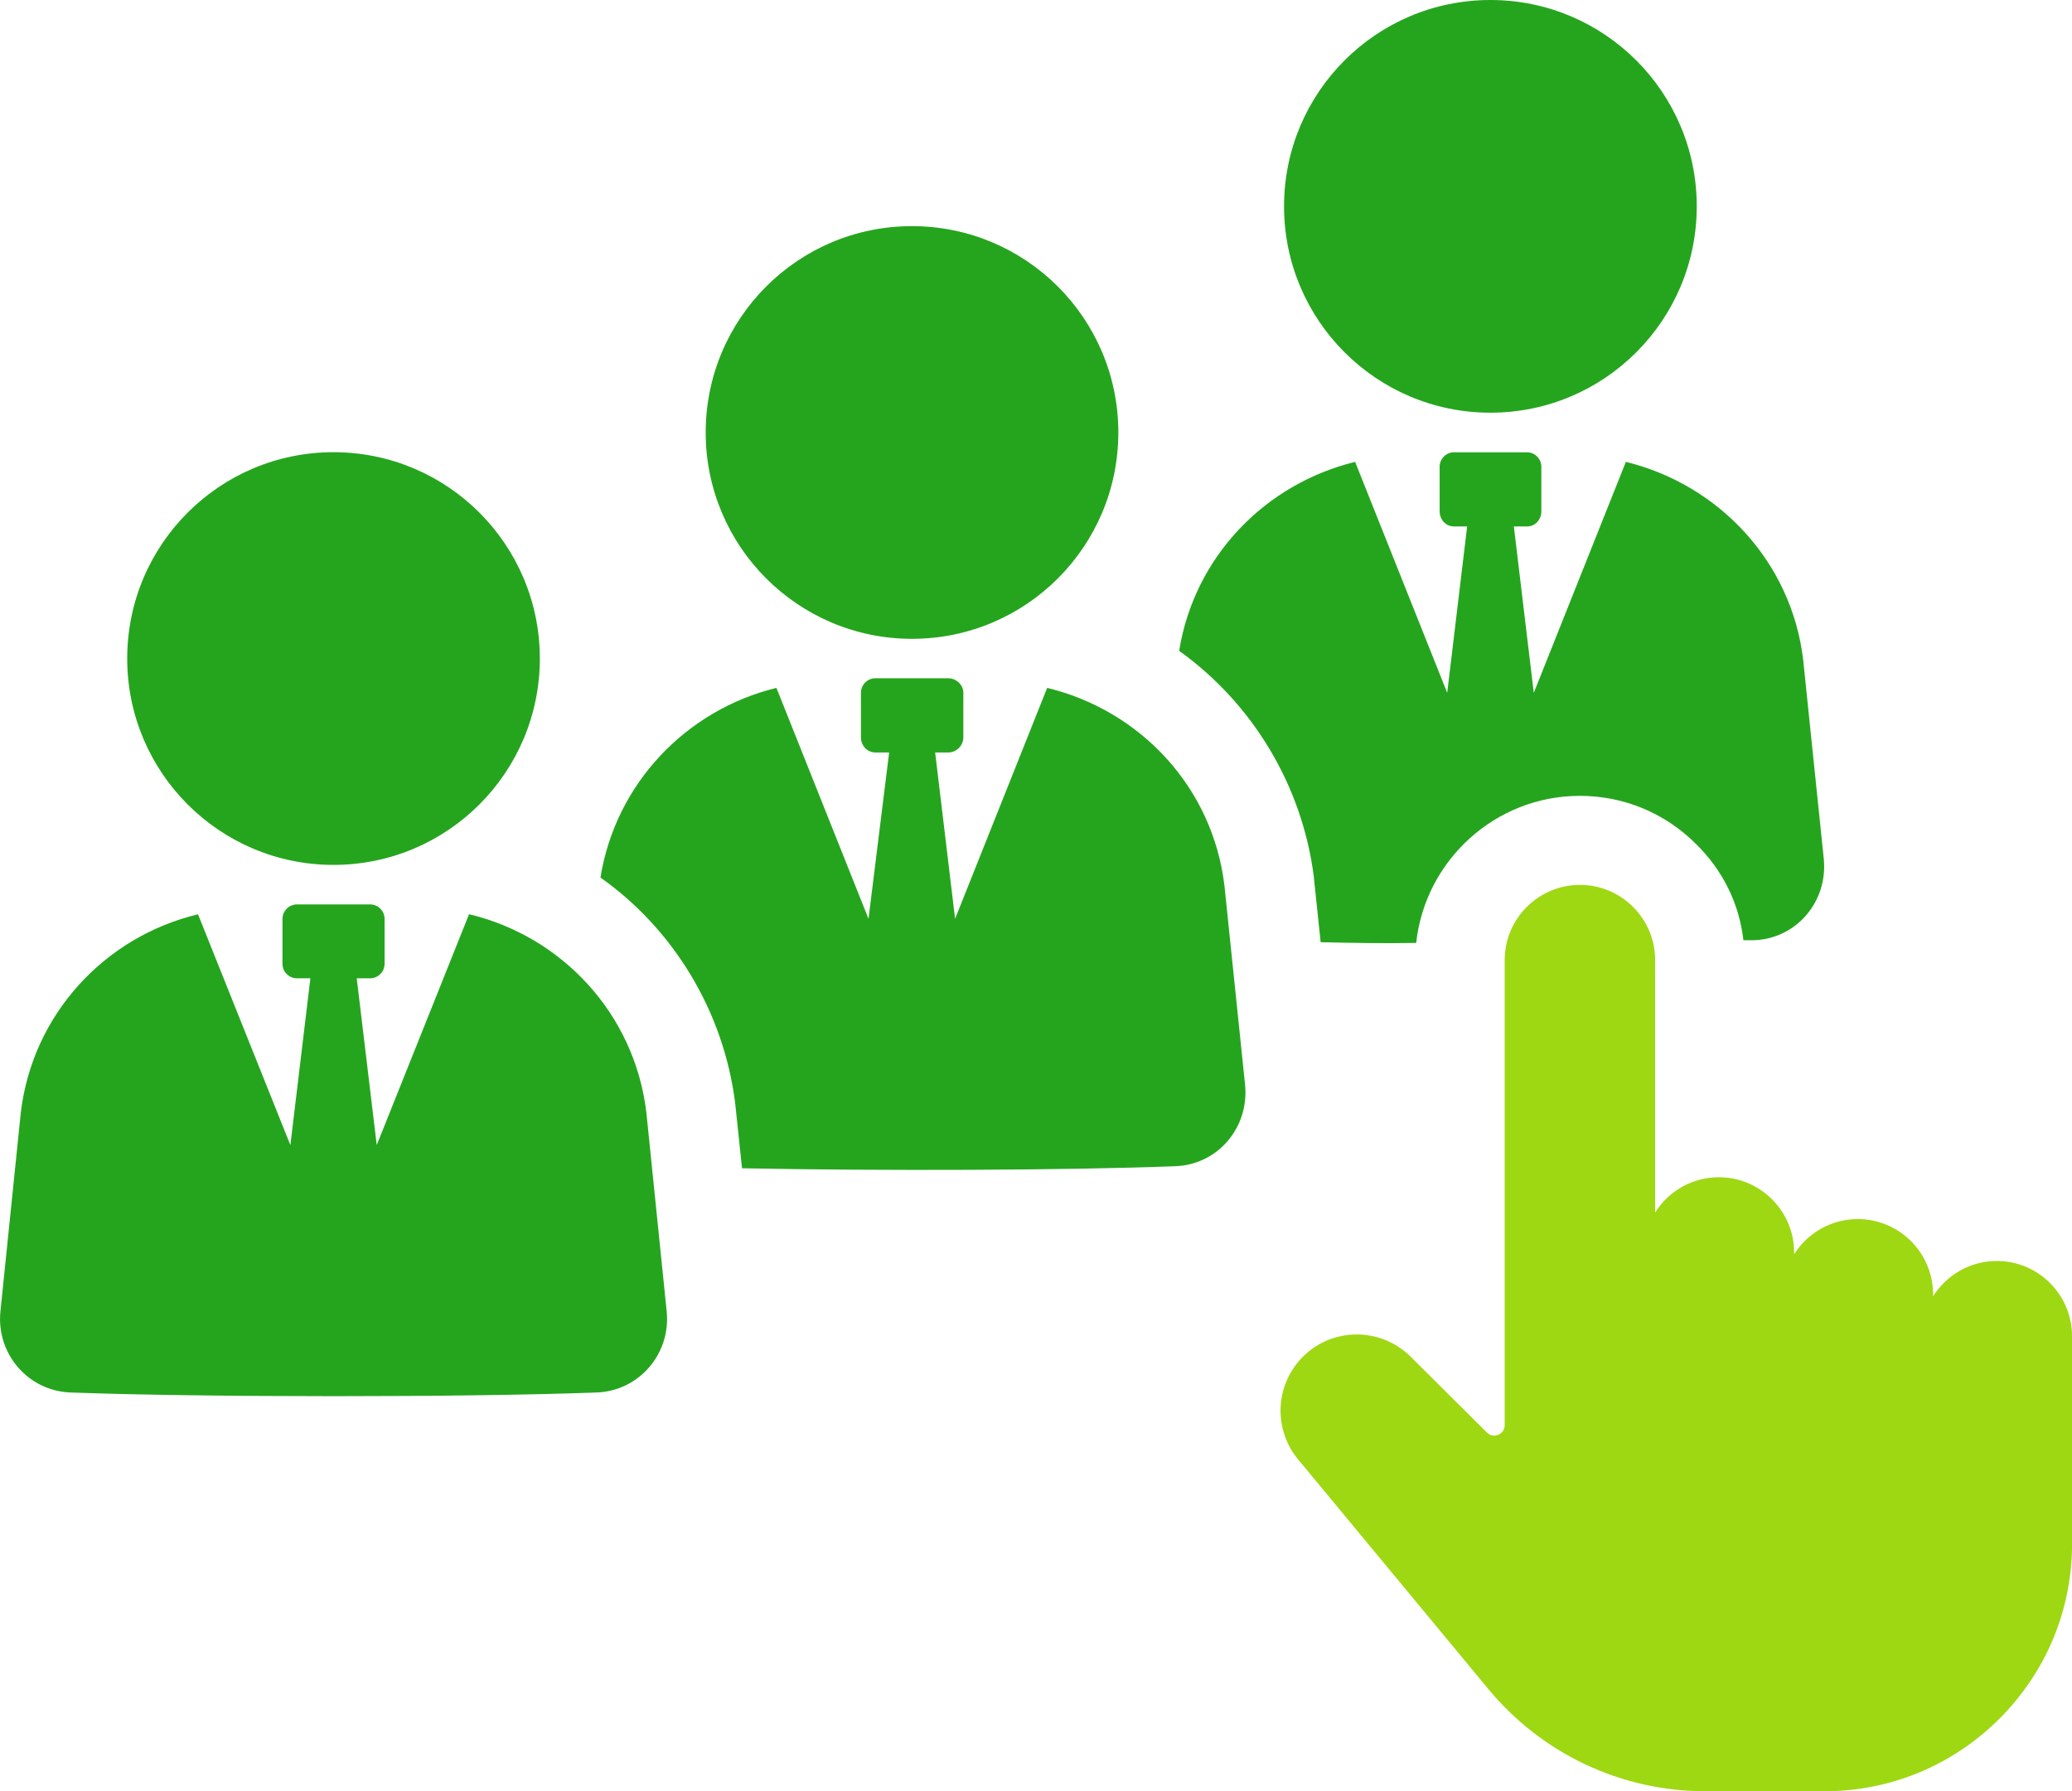
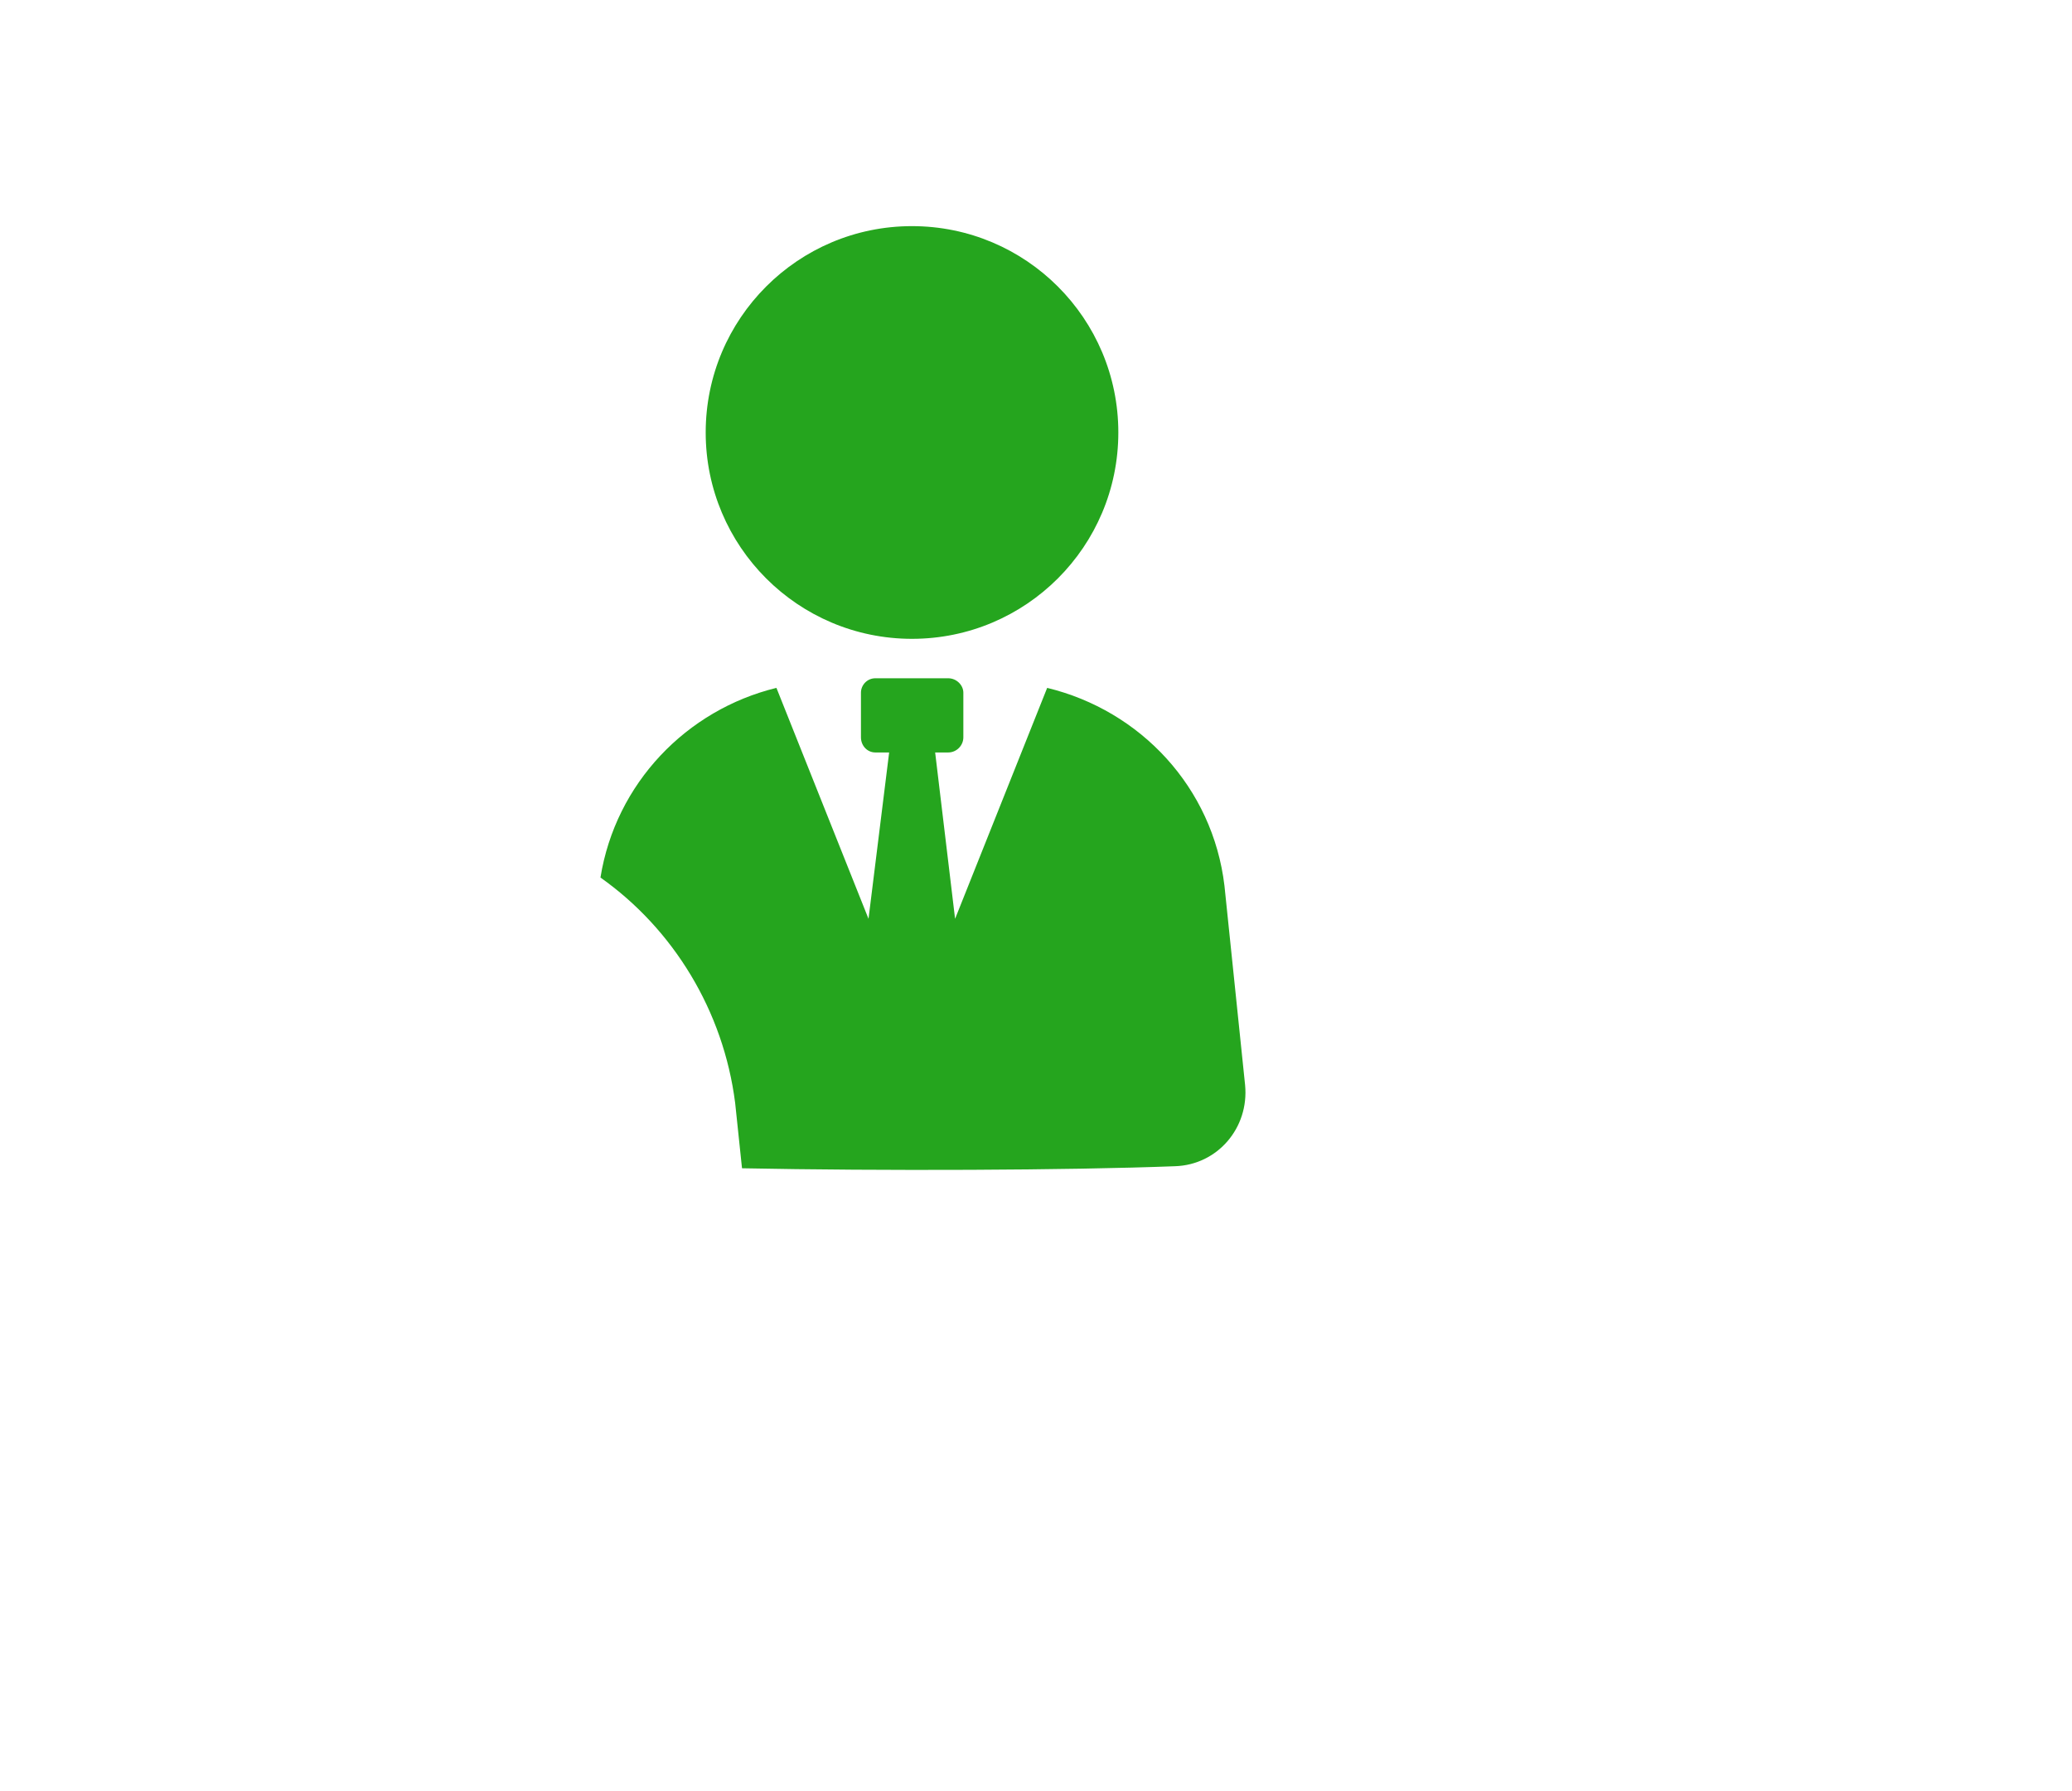
<svg xmlns="http://www.w3.org/2000/svg" id="Layer_2" data-name="Layer 2" viewBox="0 0 293.2 253.48">
  <defs>
    <style>
      .cls-1 {
        fill: #25a51e;
      }

      .cls-2 {
        fill: #9ed812;
      }
    </style>
  </defs>
  <g id="Layer_1-2" data-name="Layer 1">
    <g>
-       <path class="cls-1" d="M185.91,124.09l.97,9.24c4.28.1,8.85.19,13.52.1,1.26-11.67,11.18-20.81,23.15-20.81,6.23,0,12.06,2.43,16.44,6.81,3.79,3.7,6.13,8.46,6.71,13.62h1.46c6.03-.19,10.5-5.45,9.92-11.48l-2.92-28.2c-1.65-13.91-11.96-24.8-25.09-28.01l-13.03,32.68-2.82-23.54h1.85c1.17,0,2.04-.97,2.04-2.14v-6.32c0-1.07-.88-2.04-2.04-2.04h-10.31c-1.17,0-2.04.97-2.04,2.04v6.32c0,1.17.88,2.14,2.04,2.14h1.85l-2.82,23.54-13.03-32.68c-12.74,3.11-22.76,13.42-24.9,26.74,10.31,7.39,17.41,18.97,19.06,32h0Z" />
      <path class="cls-1" d="M148.18,97.34l-13.03,32.68-2.82-23.54h1.85c1.17,0,2.14-.97,2.14-2.14v-6.32c0-1.07-.97-2.04-2.14-2.04h-10.31c-1.17,0-2.04.97-2.04,2.04v6.32c0,1.17.88,2.14,2.04,2.14h1.95l-2.92,23.54-13.03-32.68c-12.74,3.11-22.76,13.52-24.9,26.84,10.31,7.29,17.41,18.87,19.06,31.9l.97,9.24c19.65.39,46.29.29,61.27-.29,6.03-.19,10.5-5.45,9.92-11.48l-2.92-28.2c-1.65-13.91-11.86-24.8-25.09-28.01h0Z" />
-       <path class="cls-1" d="M66.37,129.38l-13.06,32.65-2.83-23.59h1.88c1.14,0,2.06-.92,2.06-2.06v-6.34c0-1.14-.92-2.06-2.06-2.06h-10.33c-1.13,0-2.06.92-2.06,2.06v6.34c0,1.14.92,2.06,2.06,2.06h1.89l-2.83,23.6-13.07-32.66c-13.13,3.14-23.39,14.07-25.07,28L.06,185.57c-.61,5.99,3.9,11.26,9.92,11.48,18.72.69,55.71.7,74.44,0,6.02-.22,10.53-5.49,9.92-11.48l-2.88-28.19c-1.68-13.94-11.94-24.87-25.08-28.01h-.01Z" />
-       <path class="cls-1" d="M210.9,58.4c16.13,0,29.2-13.07,29.2-29.2S227.03,0,210.9,0s-29.2,13.08-29.2,29.2,13.07,29.2,29.2,29.2Z" />
      <path class="cls-1" d="M129.05,90.4c16.13,0,29.2-13.07,29.2-29.2s-13.07-29.2-29.2-29.2-29.19,13.08-29.19,29.2,13.07,29.2,29.19,29.2Z" />
-       <path class="cls-1" d="M47.19,122.39c16.13,0,29.2-13.07,29.2-29.2s-13.07-29.2-29.2-29.2-29.19,13.08-29.19,29.2,13.07,29.2,29.19,29.2Z" />
-       <path class="cls-2" d="M293.2,189.06c0-5.86-4.77-10.62-10.64-10.62-3.8,0-7.13,2-9.02,5.01v-.29c0-5.87-4.77-10.65-10.65-10.65-3.79,0-7.13,1.99-9.01,4.99v-.26c0-5.87-4.78-10.65-10.65-10.65-3.8,0-7.13,1.99-9.02,4.99v-35.71c0-2.85-1.11-5.53-3.13-7.54-2.01-2-4.68-3.11-7.52-3.11h-.02c-5.86.02-10.62,4.79-10.62,10.65v65.8c0,.61-.34,1.13-.91,1.36-.57.24-1.17.12-1.61-.32l-10.8-10.74c-3.65-3.62-9.39-4.17-13.65-1.29-2.52,1.7-4.21,4.41-4.64,7.41-.43,3.01.43,6.08,2.37,8.42l26.89,32.46c7.62,9.22,18.84,14.51,30.8,14.51h16.76c9.37,0,18.18-3.65,24.81-10.28s10.28-15.44,10.27-24.81v-29.35.02Z" />
    </g>
  </g>
</svg>